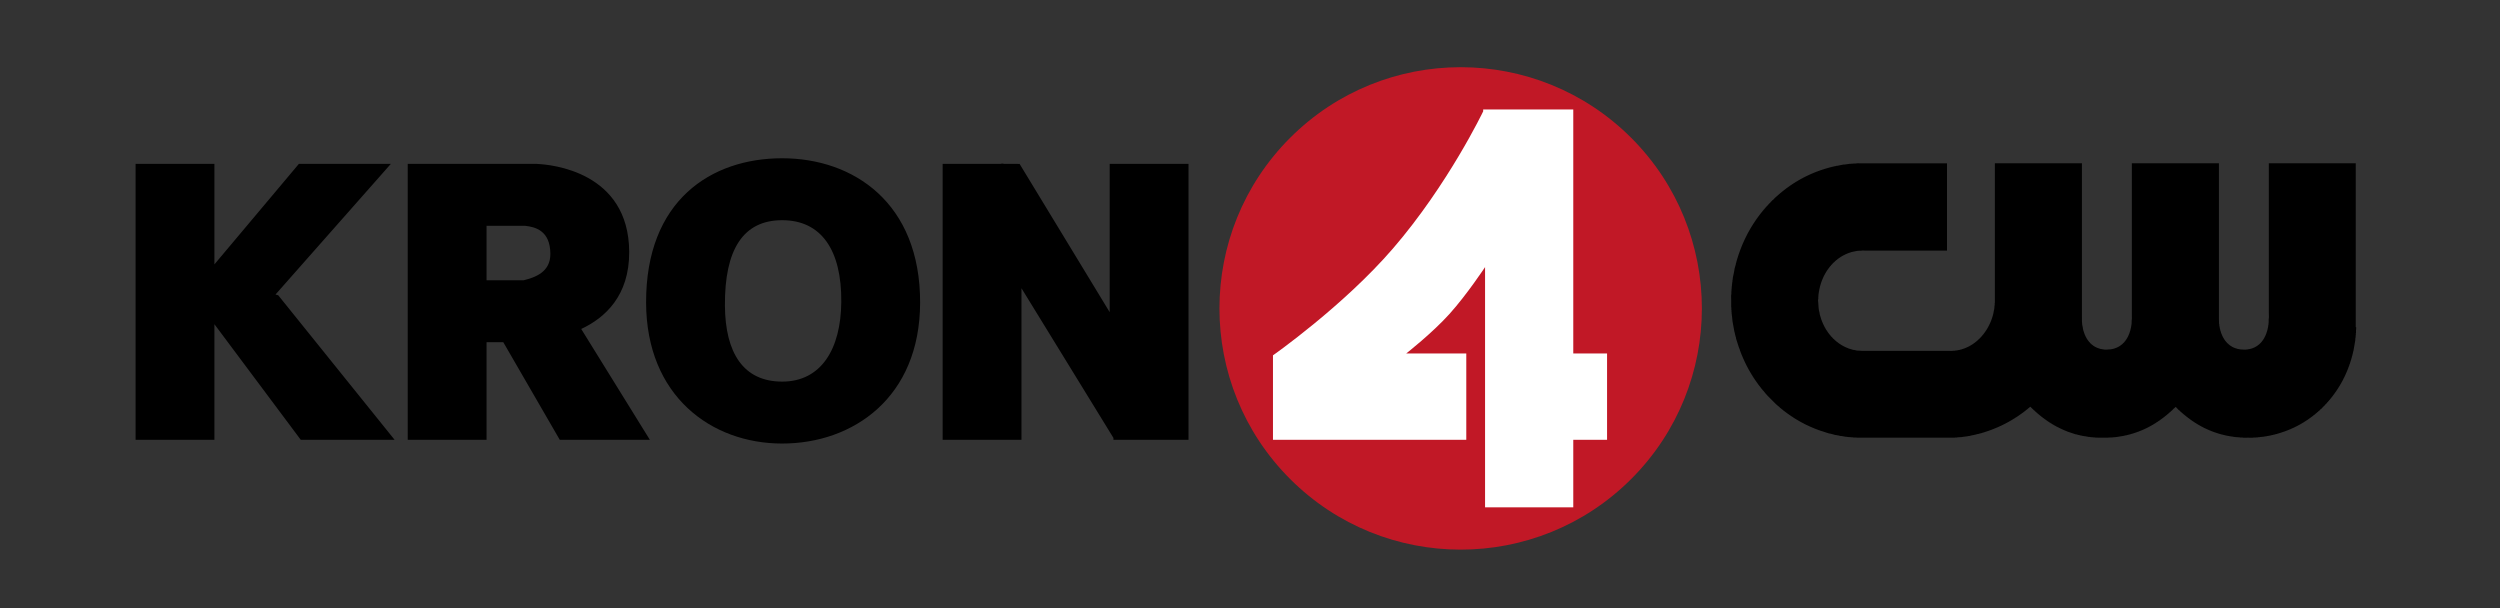
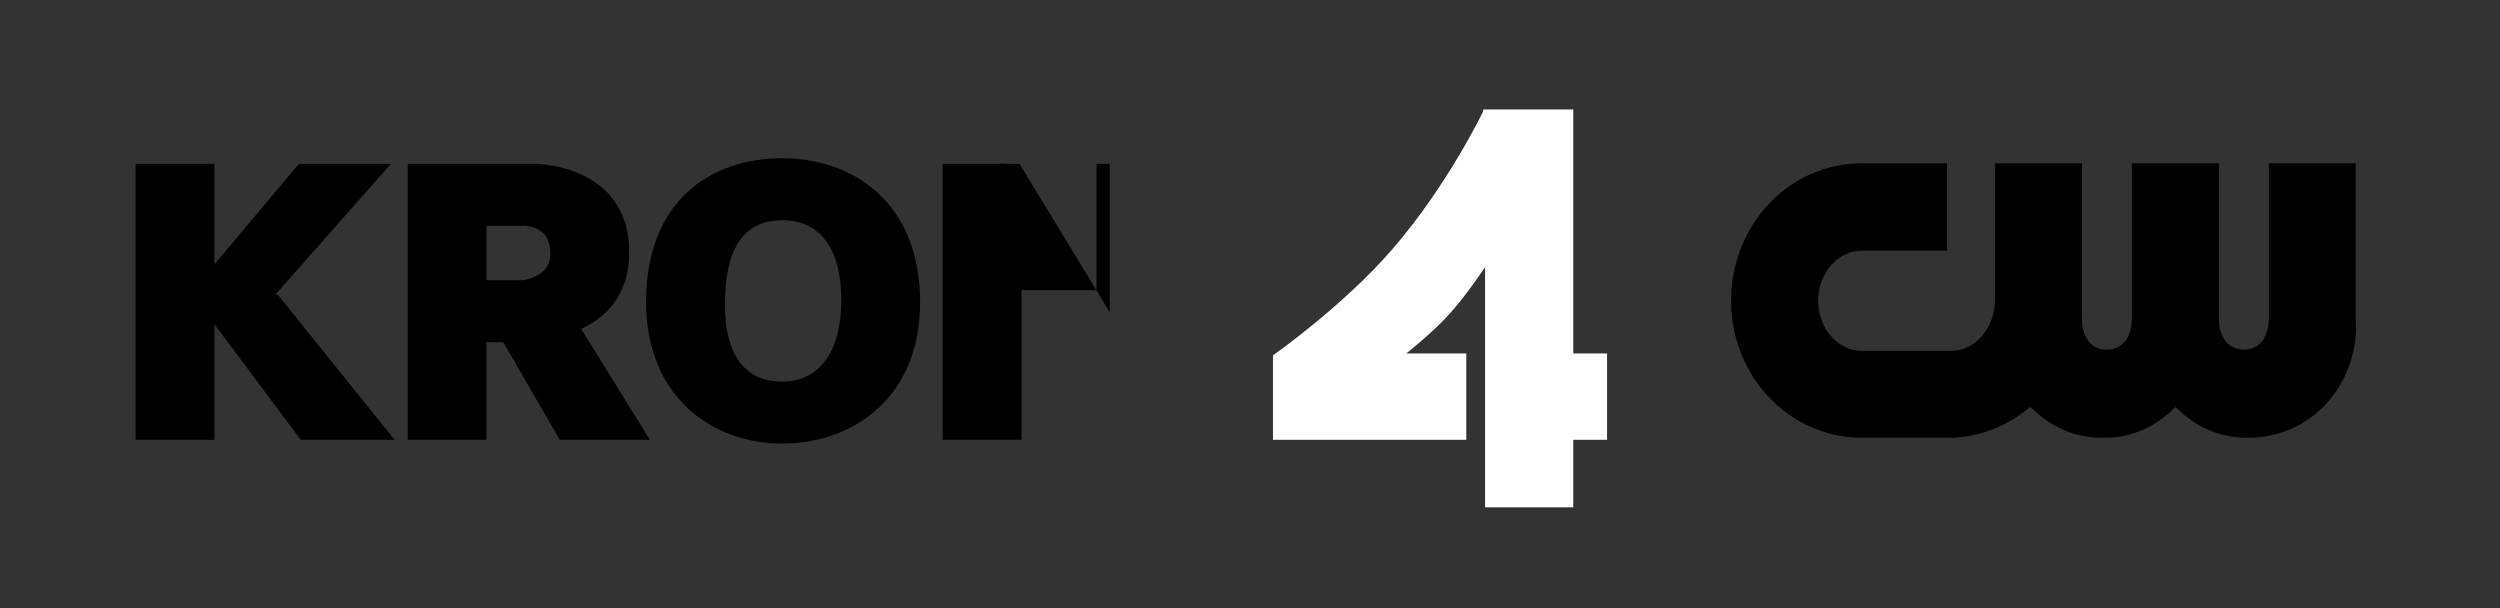
<svg xmlns="http://www.w3.org/2000/svg" version="1.1" viewBox="0 0 1332 324">
  <rect x="0" y="0" width="1332" height="324" fill="#333333" stroke="none" />
  <defs>
    <style>
      .st0 {
        fill: #c11826;
      }

      .st1 {
        fill: #fff;
      }

      .st1, .st2 {
        fill-rule: evenodd;
      }

      .st3 {
        isolation: isolate;
      }
    </style>
  </defs>
  <g id="KRON4CW__x28_Black_x29_" class="st3">
    <g id="CW__x27_24">
      <path class="st2" d="M1255.14,174.36v-87.36h-46.31v79.74c0,1,.15,2.53-.08,3.37v1.44c-.05.59-.11,1.18-.16,1.76h-.08c-.03.35-.05.69-.08,1.04h-.08v.4h-.08v.32h-.08v.32h-.08v.4h-.08v.24h-.08v.32h-.08v.24h-.08v.24h-.08v.24h-.08v.24h-.08c-.03.16-.05.32-.08.48h-.08v.16h-.08v.24h-.08v.16h-.08v.24h-.08c-.05.16-.11.32-.16.48h-.08v.16h-.08v.16h-.08v.16h-.08v.16h-.08v.16h-.08v.16h-.08v.16c-.05.03-.11.05-.16.08-.03.11-.05.21-.08.32h-.08c-.03.08-.05.16-.08.24-.05.03-.11.05-.16.08v.16c-.05.03-.11.05-.16.08v.16c-.08.05-.16.11-.24.16v.16c-.08.05-.16.11-.24.16v.16c-.13.11-.27.21-.4.32v.16c-.24.21-.48.43-.72.64-.08.11-.16.21-.24.32h-.16c-.11.13-.21.27-.32.4h-.16c-.05.08-.11.16-.16.24h-.16c-.05.08-.11.16-.16.24h-.16c-.03.05-.05.11-.08.16-.11.03-.21.05-.32.08-.03.05-.05.11-.08.16-.16.05-.32.11-.48.16-.03.05-.05.11-.08.16h-.16v.08h-.16v.08h-.24v.08c-.11.03-.21.05-.32.08v.08h-.24v.08h-.16v.08h-.24v.08h-.24v.08h-.24v.08h-.32v.08h-.32v.08h-.32v.08h-.48v.08h-.48v.08h-.72v.08c-.41.11-2.17,0-2.48-.08h-.72v-.08h-.56v-.08h-.4v-.08h-.4v-.08h-.32v-.08h-.24v-.08c-.19-.03-.37-.05-.56-.08v-.08h-.16v-.08c-.16-.03-.32-.05-.48-.08v-.08c-.11-.03-.21-.05-.32-.08v-.08h-.24v-.08c-.11-.03-.21-.05-.32-.08v-.08c-.11-.03-.21-.05-.32-.08-.03-.05-.05-.11-.08-.16-.11-.03-.21-.05-.32-.08-.03-.05-.05-.11-.08-.16h-.16v-.08h-.16c-.05-.08-.11-.16-.16-.24h-.16c-.03-.05-.05-.11-.08-.16h-.16c-.08-.11-.16-.21-.24-.32h-.16c-.13-.16-.27-.32-.4-.48h-.16c-.03-.05-.05-.11-.08-.16l-.56-.48v-.16c-.16-.13-.32-.27-.48-.4v-.16l-.32-.24v-.16c-.05-.03-.11-.05-.16-.08v-.16c-.08-.05-.16-.11-.24-.16v-.16c-.05-.03-.11-.05-.16-.08-.03-.11-.05-.21-.08-.32-.05-.03-.11-.05-.16-.08-.03-.11-.05-.21-.08-.32-.05-.03-.11-.05-.16-.08v-.16h-.08v-.16h-.08v-.16h-.08v-.16h-.08v-.16h-.08c-.05-.16-.11-.32-.16-.48h-.08c-.03-.13-.05-.27-.08-.4h-.08v-.16h-.08v-.24h-.08v-.16h-.08c-.13-.48-.27-.96-.4-1.44h-.08c-.03-.21-.05-.43-.08-.64h-.08v-.32h-.08v-.32h-.08v-.4h-.08v-.4h-.08v-.48h-.08c-.03-.37-.05-.75-.08-1.12h-.08c-.03-.93-.05-1.87-.08-2.81v-82.79h-46.39v81.51c0,.69.08,1.61-.08,2.16-.03.72-.05,1.44-.08,2.16h-.08v.56h-.08v.48h-.08v.48h-.08v.4h-.08v.32h-.08v.32h-.08v.32h-.08c-.03.21-.05.43-.08.64h-.08v.24h-.08v.24h-.08v.24h-.08c-.03.16-.05.32-.08.48h-.08v.16h-.08v.24h-.08v.16h-.08v.24h-.08c-.03.11-.05.21-.08.32h-.08v.24h-.08c-.05.16-.11.32-.16.48h-.08c-.03.11-.05.21-.08.32-.05.03-.11.05-.16.08-.05.16-.11.32-.16.48h-.08c-.03.08-.05.16-.08.24-.05.03-.11.05-.16.08-.03.11-.05.21-.08.32-.08.05-.16.11-.24.16v.16c-.05.03-.11.05-.16.08v.16c-.08.05-.16.11-.24.16v.16c-.13.11-.27.21-.4.32v.16c-.27.24-.53.48-.8.72-.11.13-.21.27-.32.4h-.16c-.11.13-.21.27-.32.4h-.16l-.16.24h-.16c-.03.05-.05.11-.08.16h-.16c-.03.05-.05.11-.08.16-.08.03-.16.05-.24.08v.08c-.11.03-.21.05-.32.08-.03.05-.05.11-.08.16-.16.05-.32.11-.48.16v.08c-.16.05-.32.11-.48.16v.08c-.13.03-.27.05-.4.08v.08h-.16v.08h-.24v.08h-.24v.08h-.24v.08h-.24v.08c-.21.03-.43.05-.64.08v.08h-.4v.08h-.4v.08h-.48v.08h-.8c-.3.08-2,.19-2.4.08-.8-.13-1.6-.27-2.4-.4v-.08h-.24v-.08h-.24v-.08h-.24v-.08h-.24v-.08h-.24v-.08h-.16v-.08h-.24v-.08c-.16-.05-.32-.11-.48-.16v-.08h-.16v-.08c-.16-.05-.32-.11-.48-.16-.03-.05-.05-.11-.08-.16-.11-.03-.21-.05-.32-.08-.03-.05-.05-.11-.08-.16h-.16c-.03-.05-.05-.11-.08-.16h-.16l-.16-.24h-.16l-.16-.24h-.16c-.16-.19-.32-.37-.48-.56h-.16c-.08-.11-.16-.21-.24-.32-.05-.03-.11-.05-.16-.08v-.16c-.19-.16-.37-.32-.56-.48v-.16c-.11-.08-.21-.16-.32-.24v-.16c-.08-.05-.16-.11-.24-.16v-.16c-.05-.03-.11-.05-.16-.08-.03-.08-.05-.16-.08-.24h-.08v-.16c-.05-.03-.11-.05-.16-.08-.03-.08-.05-.16-.08-.24h-.08c-.05-.16-.11-.32-.16-.48-.05-.03-.11-.05-.16-.08-.03-.11-.05-.21-.08-.32h-.08v-.16h-.08c-.05-.16-.11-.32-.16-.48h-.08v-.24h-.08c-.03-.11-.05-.21-.08-.32h-.08c-.29-.88-.59-1.76-.88-2.64v-.4h-.08v-.32h-.08v-.4c-.62-2.01-.48-4.85-.48-7.45v-80.14h-46.39v74.37h-.08v1.28h-.08c-.05.67-.11,1.34-.16,2-.11.39-.2.98-.32,1.36v.4h-.08c-.03.24-.05.48-.08.72h-.08c-.03.21-.05.43-.08.64h-.08c-.03.19-.05.37-.08.56h-.08c-.03.19-.05.37-.08.56h-.08v.24h-.08v.24h-.08c-.05.24-.11.48-.16.72h-.08v.16h-.08c-.03.16-.05.32-.08.48h-.08v.16h-.08v.24h-.08v.16h-.08v.24h-.08v.16h-.08c-.03.13-.05.27-.08.4h-.08c-.05.16-.11.32-.16.48h-.08v.16h-.08v.16h-.08c-.05.19-.11.37-.16.56-.05.03-.11.05-.16.08-.03.11-.05.21-.08.32h-.08v.16h-.08v.16h-.08v.16h-.08v.16c-.05.03-.11.05-.16.08-.05.16-.11.32-.16.48-.05.03-.11.05-.16.08-.03.11-.05.21-.08.32-.05.03-.11.05-.16.08v.16c-.05.03-.11.05-.16.08v.16c-.05.03-.11.05-.16.08v.16c-.05.03-.11.05-.16.08v.16c-.05.03-.11.05-.16.08v.16l-.16.08v.16c-.05.03-.11.05-.16.08v.16c-.08.05-.16.11-.24.16v.16c-.08.05-.16.11-.24.16v.16c-.08.05-.16.11-.24.16v.16c-.13.11-.27.21-.4.32v.16c-.13.11-.27.21-.4.32v.16c-.24.21-.48.43-.72.64v.16c-.24.21-.48.43-.72.64-.08.11-.16.21-.24.32h-.16c-.21.24-.43.48-.64.72h-.16c-.13.16-.27.32-.4.48h-.16c-.08.11-.16.21-.24.32h-.16c-.05.08-.11.16-.16.24h-.16l-.16.24h-.16c-.03.05-.05.11-.08.16h-.16l-.16.24h-.16c-.03.05-.05.11-.08.16-.08.03-.16.05-.24.08v.08h-.16c-.03.05-.05.11-.08.16-.11.03-.21.05-.32.08-.03.05-.05.11-.08.16-.11.03-.21.05-.32.08-.03.05-.05.11-.08.16-.16.05-.32.11-.48.16-.03.05-.05.11-.08.16-.16.05-.32.11-.48.16v.08h-.16v.08c-.16.05-.32.11-.48.16v.08h-.24v.08h-.16v.08c-.11.03-.21.05-.32.08v.08h-.24v.08h-.16v.08h-.24v.08h-.16v.08c-.16.03-.32.05-.48.08v.08h-.24v.08h-.24v.08h-.24v.08h-.24v.08h-.24v.08h-.32v.08h-.32v.08h-.32v.08c-.24.03-.48.05-.72.08v.08h-.48v.08h-.48v.08h-.64v.08h-.88c-.69.2-1.81.08-2.63.08h-44.87c-.71,0-1.66.08-2.24-.08-.59-.03-1.17-.05-1.76-.08-.39-.11-.98-.2-1.36-.32h-.4c-.9-.27-1.81-.53-2.71-.8v-.08h-.16v-.08h-.24v-.08h-.16v-.08h-.24v-.08c-.11-.03-.21-.05-.32-.08v-.08h-.24v-.08c-.16-.05-.32-.11-.48-.16v-.08h-.16v-.08h-.16v-.08h-.16v-.08h-.16v-.08h-.16v-.08h-.16v-.08h-.16c-.03-.05-.05-.11-.08-.16-.16-.05-.32-.11-.48-.16-.03-.05-.05-.11-.08-.16h-.16v-.08h-.16c-.03-.05-.05-.11-.08-.16h-.16c-.03-.05-.05-.11-.08-.16h-.16c-.03-.05-.05-.11-.08-.16h-.16v-.08c-.08-.03-.16-.05-.24-.08-.03-.05-.05-.11-.08-.16h-.16l-.16-.24h-.16l-.16-.24h-.16c-.05-.08-.11-.16-.16-.24h-.16c-.08-.11-.16-.21-.24-.32h-.16c-.13-.16-.27-.32-.4-.48h-.16c-.27-.29-.53-.59-.8-.88h-.16c-.11-.13-.21-.27-.32-.4-.05-.03-.11-.05-.16-.08v-.16c-.29-.27-.59-.53-.88-.8v-.16c-.13-.11-.27-.21-.4-.32v-.16c-.13-.11-.27-.21-.4-.32v-.16c-.08-.05-.16-.11-.24-.16v-.16c-.08-.05-.16-.11-.24-.16-.03-.08-.05-.16-.08-.24-.05-.03-.11-.05-.16-.08v-.16c-.05-.03-.11-.05-.16-.08-.03-.08-.05-.16-.08-.24h-.08v-.16c-.05-.03-.11-.05-.16-.08v-.16c-.05-.03-.11-.05-.16-.08v-.16c-.05-.03-.11-.05-.16-.08v-.16c-.05-.03-.11-.05-.16-.08-.03-.08-.05-.16-.08-.24h-.08v-.16h-.08v-.16c-.05-.03-.11-.05-.16-.08-.05-.16-.11-.32-.16-.48-.05-.03-.11-.05-.16-.08v-.16h-.08v-.16h-.08v-.16h-.08v-.16h-.08v-.16h-.08v-.16h-.08v-.16h-.08v-.16h-.08v-.16h-.08v-.16h-.08c-.03-.11-.05-.21-.08-.32h-.08v-.16h-.08v-.24h-.08l-.08-.32h-.08v-.24h-.08c-.03-.11-.05-.21-.08-.32h-.08c-.03-.16-.05-.32-.08-.48h-.08v-.16h-.08c-.32-1.04-.64-2.08-.96-3.13-.05-.35-.11-.69-.16-1.04-.46-1.47-.56-3.2-.64-5.05-.02-.44-.22-1.57-.08-2.08h.08v-.88c.05-.72.11-1.44.16-2.16h.08v-.56h.08v-.48h.08v-.48h.08c.03-.27.05-.53.08-.8h.08v-.4h.08v-.32h.08v-.32h.08v-.32h.08v-.32h.08c.03-.19.05-.37.08-.56h.08v-.24h.08v-.24h.08v-.32h.08c.03-.16.05-.32.08-.48h.08v-.16h.08c.05-.24.11-.48.16-.72h.08v-.16h.08v-.24h.08v-.16h.08v-.24h.08c.03-.11.05-.21.08-.32h.08v-.24h.08c.05-.16.11-.32.16-.48h.08v-.16h.08v-.24h.08c.05-.16.11-.32.16-.48h.08c.03-.11.05-.21.08-.32.05-.03.11-.05.16-.08v-.16h.08v-.16h.08v-.16h.08v-.16h.08v-.16c.05-.03.11-.05.16-.08v-.16h.08v-.16c.05-.03.11-.05.16-.08.03-.11.05-.21.08-.32.05-.03.11-.05.16-.08v-.16h.08v-.16c.05-.03.11-.05.16-.08v-.16c.05-.03.11-.05.16-.08v-.16c.05-.03.11-.05.16-.08v-.16c.05-.03.11-.05.16-.08v-.16c.08-.05.16-.11.24-.16v-.16c.08-.05.16-.11.24-.16v-.16c.08-.05.16-.11.24-.16v-.16c.08-.05.16-.11.24-.16v-.16c.11-.08.21-.16.32-.24v-.16c.16-.13.32-.27.48-.4v-.16c.27-.24.53-.48.8-.72v-.16c.19-.16.37-.32.56-.48.05-.08.11-.16.16-.24h.16c.24-.27.48-.53.72-.8h.16c.11-.13.21-.27.32-.4h.16c.08-.11.16-.21.24-.32h.16c.08-.11.16-.21.24-.32h.16c.05-.08.11-.16.16-.24h.16c.03-.05.05-.11.08-.16.08-.03.16-.05.24-.08v-.08h.16c.03-.05.05-.11.08-.16h.16c.03-.05.05-.11.08-.16h.16c.03-.05.05-.11.08-.16.08-.03.16-.05.24-.08v-.08c.11-.03.21-.05.32-.08.03-.05.05-.11.08-.16.11-.03.21-.05.32-.08.03-.05.05-.11.08-.16h.16v-.08h.16v-.08h.16v-.08h.16v-.08h.16v-.08h.16v-.08h.16v-.08h.16v-.08h.16v-.08c.16-.05.32-.11.48-.16v-.08h.24v-.08h.16v-.08h.24v-.08h.16v-.08h.24v-.08h.16v-.08c.16-.03.32-.05.48-.08v-.08h.24v-.08h.24v-.08h.24v-.08h.24v-.08c1.04-.21,2.08-.43,3.11-.64h.72v-.08h1.28c.62-.18,1.64-.08,2.4-.08h43.51v-46.48h-45.75c-.9,0-2.12-.13-2.87.08h-1.36v.08h-1.04v.08h-.88c-.79.23-1.86.18-2.63.4h-.64c-.99.29-2.23.34-3.19.64-.27.03-.53.05-.8.08v.08h-.32v.08c-.24.03-.48.05-.72.08v.08h-.4v.08c-.32.05-.64.11-.96.16v.08c-.32.05-.64.11-.96.16v.08c-.19.03-.37.05-.56.08v.08c-.19.03-.37.05-.56.08v.08h-.24v.08h-.32v.08h-.24v.08h-.32v.08h-.24v.08h-.24v.08h-.24v.08h-.24v.08h-.24v.08h-.32v.08h-.16v.08h-.24v.08h-.24v.08h-.24v.08h-.24v.08h-.24v.08h-.24v.08h-.24v.08h-.16v.08c-.16.03-.32.05-.48.08v.08h-.16v.08c-.16.03-.32.05-.48.08v.08h-.16v.08h-.24v.08h-.16v.08h-.24v.08c-.13.03-.27.05-.4.08v.08h-.16v.08h-.24v.08c-.11.03-.21.05-.32.08v.08h-.24v.08c-.11.03-.21.05-.32.08v.08h-.24v.08c-.11.03-.21.05-.32.08v.08h-.16v.08h-.24v.08c-.16.05-.32.11-.48.16v.08h-.16v.08h-.16v.08h-.24v.08h-.16v.08c-.11.03-.21.05-.32.08v.08h-.16v.08h-.16v.08h-.16v.08h-.16v.08c-.11.03-.21.05-.32.08v.08c-.11.03-.21.05-.32.08v.08h-.16v.08h-.16v.08h-.16v.08h-.16v.08h-.16v.08h-.16v.08h-.16c-.03.05-.05.11-.08.16h-.16v.08h-.16v.08h-.16v.08h-.16v.08h-.16c-.03.05-.05.11-.08.16h-.16v.08h-.16v.08h-.16v.08h-.16c-.03.05-.05.11-.08.16h-.16v.08h-.16v.08h-.16c-.03.05-.05.11-.08.16-.11.03-.21.05-.32.08-.03.05-.05.11-.08.16-.11.03-.21.05-.32.08-.03.05-.05.11-.08.16-.11.03-.21.05-.32.08-.03.05-.05.11-.08.16-.11.03-.21.05-.32.08-.03.05-.05.11-.08.16-.11.03-.21.05-.32.08-.03.05-.05.11-.08.16h-.16c-.03.05-.05.11-.08.16-.11.03-.21.05-.32.08-.03.05-.05.11-.08.16h-.16c-.03.05-.05.11-.08.16h-.16c-.03.05-.05.11-.08.16h-.16c-.03.05-.05.11-.08.16h-.16c-.03.05-.05.11-.08.16h-.16c-.03.05-.05.11-.08.16h-.16c-.03.05-.05.11-.08.16h-.16v.08c-.08.03-.16.05-.24.08-.03.05-.05.11-.08.16h-.16l-.16.24h-.16c-.03.05-.05.11-.08.16h-.16c-.05.08-.11.16-.16.24h-.16c-.03.05-.05.11-.08.16h-.16l-.16.24h-.16c-.03.05-.05.11-.08.16h-.16c-.03.05-.05.11-.08.16-.08.03-.16.05-.24.08-.05.08-.11.16-.16.24h-.16c-.05.08-.11.16-.16.24h-.16c-.08.11-.16.21-.24.32-.08.03-.16.05-.24.08-.03.05-.05.11-.08.16h-.16c-.08.11-.16.21-.24.32h-.16c-.08.11-.16.21-.24.32h-.16c-.11.13-.21.27-.32.4h-.16c-.03.05-.05.11-.08.16h-.08c-.03.05-.05.11-.08.16h-.16c-.13.16-.27.32-.4.48h-.16c-.13.16-.27.32-.4.48h-.16c-.16.19-.32.37-.48.56h-.16c-.24.27-.48.53-.72.8h-.16l-1.36,1.44h-.16c-.24.27-.48.53-.72.8-.13.11-.27.21-.4.32v.16c-.29.27-.59.53-.88.8-.29.35-.59.69-.88,1.04-.16.13-.32.27-.48.4v.16l-.56.48v.16c-.16.13-.32.27-.48.4v.16c-.16.13-.32.27-.48.4v.16c-.13.11-.27.21-.4.32v.16c-.11.08-.21.16-.32.24v.16c-.05.03-.11.05-.16.08v.08c-.05.03-.11.05-.16.08v.16l-.32.24v.16c-.05.03-.11.05-.16.08v.08c-.05.03-.11.05-.16.08v.16c-.08.05-.16.11-.24.16v.16c-.08.05-.16.11-.24.16v.16c-.08.05-.16.11-.24.16v.16c-.08.05-.16.11-.24.16v.16c-.08.05-.16.11-.24.16v.16c-.08.05-.16.11-.24.16v.16c-.05.03-.11.05-.16.08v.16c-.08.05-.16.11-.24.16v.16c-.05.03-.11.05-.16.08v.16c-.08.05-.16.11-.24.16v.16c-.05.03-.11.05-.16.08-.03.08-.05.16-.08.24h-.08v.16c-.05.03-.11.05-.16.08v.16c-.05.03-.11.05-.16.08v.16c-.05.03-.11.05-.16.08-.03.08-.05.16-.08.24h-.08v.16c-.05.03-.11.05-.16.08v.16c-.05.03-.11.05-.16.08v.16c-.05.03-.11.05-.16.08v.16c-.05.03-.11.05-.16.08-.03.11-.05.21-.08.32-.05.03-.11.05-.16.08l-.08.24h-.08c-.03.11-.05.21-.08.32-.05.03-.11.05-.16.08v.16c-.05.03-.11.05-.16.08-.03.11-.05.21-.08.32-.05.03-.11.05-.16.08-.03.11-.05.21-.08.32-.05.03-.11.05-.16.08-.03.11-.05.21-.08.32-.05.03-.11.05-.16.08-.05.16-.11.32-.16.48-.05.03-.11.05-.16.08-.05.16-.11.32-.16.48-.05.03-.11.05-.16.08-.05.16-.11.32-.16.48-.05.03-.11.05-.16.08v.16h-.08v.16h-.08v.16h-.08v.16h-.08v.16c-.05.03-.11.05-.16.08-.03.11-.05.21-.08.32h-.08v.16h-.08v.16h-.08v.16h-.08v.16h-.08c-.03.11-.05.21-.08.32h-.08l-.08.32h-.08l-.16.48h-.08v.16h-.08v.16h-.08v.16h-.08v.16h-.08c-.03.11-.05.21-.08.32h-.08l-.08.32h-.08v.16h-.08v.24h-.08c-.05.16-.11.32-.16.48h-.08v.16h-.08v.16h-.08v.24h-.08v.16h-.08v.16h-.08v.16h-.08v.24h-.08c-.03.11-.05.21-.08.32h-.08v.24h-.08c-.03.11-.05.21-.08.32h-.08v.24h-.08v.16h-.08v.24h-.08v.16h-.08v.24h-.08c-.03.13-.05.27-.08.4h-.08v.16h-.08v.24h-.08v.16h-.08c-.03.16-.05.32-.08.48h-.08v.16h-.08c-.03.16-.05.32-.08.48h-.08v.16h-.08v.24h-.08v.24h-.08v.24h-.08v.24h-.08v.24h-.08v.16h-.08v.24h-.08v.24h-.08v.24h-.08v.24h-.08v.24h-.08v.32h-.08v.24h-.08v.24h-.08v.24h-.08v.24h-.08c-.03.19-.05.37-.08.56h-.08c-.05.27-.11.53-.16.8h-.08c-.05.29-.11.59-.16.88h-.08c-.03.21-.05.43-.08.64-.23.69-.41,1.55-.64,2.24-.11.64-.21,1.28-.32,1.92-.29.93-.36,2.1-.64,3.05-.03.35-.05.69-.08,1.04h-.08c-.03.4-.05.8-.08,1.2h-.08v.64h-.08v.64h-.08v.8h-.08v.8h-.08v.96h-.08v1.12h-.08v1.44c-.22.8-.08,2.25-.08,3.21v3.93h.08v1.44h.08v1.12h.08v.96h.08v.8h.08c.11,1.07.21,2.14.32,3.21.35,1.9.69,3.79,1.04,5.69h.08c.03.21.05.43.08.64h.08c.03.24.05.48.08.72h.08v.32h.08v.32h.08v.32h.08v.24h.08c.05.32.11.64.16.96.7,1.96,1.19,4.09,2,5.93.03.16.05.32.08.48h.08v.16h.08v.24h.08v.16h.08c.03.16.05.32.08.48h.08v.16h.08v.24h.08c.03.13.05.27.08.4h.08v.16h.08v.24h.08c.03.11.05.21.08.32h.08v.24h.08c.03.11.05.21.08.32h.08v.24h.08c.03.11.05.21.08.32h.08v.24h.08c.05.16.11.32.16.48h.08v.16h.08v.24h.08c.05.16.11.32.16.48h.08v.16h.08v.16h.08v.24h.08v.16h.08c.03.11.05.21.08.32h.08v.16h.08v.16h.08v.16h.08v.16h.08v.16h.08l.08.32h.08c.03.11.05.21.08.32h.08v.16h.08v.16h.08v.16h.08v.16c.05.03.11.05.16.08.03.11.05.21.08.32h.08v.16h.08v.16h.08v.16h.08v.16c.05.03.11.05.16.08v.16h.08v.16h.08v.16h.08v.16c.05.03.11.05.16.08.05.16.11.32.16.48.05.03.11.05.16.08.05.16.11.32.16.48.05.03.11.05.16.08.03.11.05.21.08.32.05.03.11.05.16.08.03.11.05.21.08.32.05.03.11.05.16.08.03.11.05.21.08.32.05.03.11.05.16.08.03.11.05.21.08.32.05.03.11.05.16.08.03.08.05.16.08.24h.08c.03.11.05.21.08.32.05.03.11.05.16.08v.16c.05.03.11.05.16.08v.16h.08v.16c.05.03.11.05.16.08v.16c.05.03.11.05.16.08v.16c.05.03.11.05.16.08v.16l.16.08v.16c.05.03.11.05.16.08v.16h.08c.03.08.05.16.08.24.05.03.11.05.16.08v.16c.08.05.16.11.24.16v.16c.05.03.11.05.16.08.03.08.05.16.08.24h.08v.16c.08.05.16.11.24.16v.16c.05.03.11.05.16.08v.16c.08.05.16.11.24.16v.16c.05.03.11.05.16.08v.16c.05.03.11.05.16.08.03.08.05.16.08.24.08.05.16.11.24.16v.16c.08.05.16.11.24.16v.16l.32.24.08.24c.05.03.11.05.16.08v.16l.32.24.08.24c.05.03.11.05.16.08v.16c.13.11.27.21.4.32v.16c.11.08.21.16.32.24v.16c.13.11.27.21.4.32,1.3,1.81,2.92,3.33,4.47,4.89,1.28,1.28,2.51,2.61,3.99,3.69.13.16.27.32.4.48h.16c.11.13.21.27.32.4h.16c.08.11.16.21.24.32h.16c.08.11.16.21.24.32h.16l.24.32c.08.03.16.05.24.08.03.05.05.11.08.16h.16c.08.11.16.21.24.32h.16c.05.08.11.16.16.24h.16c.05.08.11.16.16.24h.16l.16.24h.16c.05.08.11.16.16.24h.16c.03.05.05.11.08.16h.16l.16.24h.16c.03.05.05.11.08.16h.16c.05.08.11.16.16.24h.16c.03.05.05.11.08.16h.16c.03.05.05.11.08.16h.16v.08c.08.03.16.05.24.08.03.05.05.11.08.16h.16c.05.08.11.16.16.24.11.03.21.05.32.08v.08c.08.03.16.05.24.08.03.05.05.11.08.16h.16c.03.05.05.11.08.16.08.03.16.05.24.08v.08h.16c.03.05.05.11.08.16.11.03.21.05.32.08.03.05.05.11.08.16l.24.08v.08c.11.03.21.05.32.08.03.05.05.11.08.16.11.03.21.05.32.08.03.05.05.11.08.16.11.03.21.05.32.08.03.05.05.11.08.16.11.03.21.05.32.08.03.05.05.11.08.16.11.03.21.05.32.08.03.05.05.11.08.16h.16v.08h.16v.08h.16v.08h.16c.03.05.05.11.08.16h.16v.08h.16v.08h.16v.08h.16c.03.05.05.11.08.16.11.03.21.05.32.08v.08h.16v.08h.16v.08h.16v.08c.11.03.21.05.32.08.03.05.05.11.08.16h.16v.08h.16v.08h.16v.08h.16v.08h.16v.08h.16v.08h.16v.08c.16.05.32.11.48.16v.08h.24v.08c.16.05.32.11.48.16v.08h.16v.08h.16v.08c.11.03.21.05.32.08v.08h.24v.08c.11.03.21.05.32.08v.08h.16v.08h.24v.08h.16v.08h.16v.08h.16v.08h.24v.08h.16v.08h.24v.08c.11.03.21.05.32.08v.08h.24v.08h.16v.08h.24v.08h.16v.08l.4.08v.08c.16.03.32.05.48.08v.08h.16v.08h.24v.08h.16v.08c.24.05.48.11.72.16v.08h.16v.08h.24v.08h.24v.08h.24v.08h.24c1.22.49,2.65.83,3.91,1.28.32.05.64.11.96.16.71.24,1.59.41,2.32.64.4.05.8.11,1.2.16v.08h.4c.36.11.92.21,1.28.32h.48c.67.2,1.56.2,2.24.4h.64v.08h.64v.08h.8v.08h.88v.08h1.04v.08h1.36c.44.13,1.19.08,1.76.08h51.02v-.08h1.28v-.08c.85-.05,1.7-.11,2.55-.16v-.08h.64v-.08h.64v-.08h.56v-.08h.56v-.08h.48v-.08h.48v-.08h.48c1.4-.43,3.05-.58,4.39-1.04.32-.05.64-.11.96-.16v-.08c.48-.11.96-.21,1.44-.32v-.08c.27-.05.53-.11.8-.16v-.08c.16-.03.32-.05.48-.08v-.08h.24v-.08h.24v-.08h.24v-.08h.24v-.08h.24v-.08h.24v-.08h.24v-.08h.24v-.08h.24v-.08h.24v-.08h.24v-.08h.16v-.08c.16-.03.32-.05.48-.08v-.08h.16v-.08c.16-.03.32-.05.48-.08v-.08h.16v-.08h.24v-.08h.16v-.08h.24v-.08c.13-.03.27-.05.4-.08v-.08h.16v-.08h.24v-.08h.16v-.08h.24v-.08c.11-.03.21-.05.32-.08v-.08h.24v-.08c.11-.03.21-.05.32-.08v-.08h.24v-.08c.11-.03.21-.05.32-.08v-.08h.16v-.08h.24v-.08c.16-.05.32-.11.48-.16v-.08c.24-.08.48-.16.72-.24v-.08c.16-.05.32-.11.48-.16v-.08h.16v-.08h.16v-.08h.16v-.08c.11-.03.21-.05.32-.08v-.08h.16v-.08h.16v-.08h.16v-.08h.16v-.08h.16v-.08c.11-.03.21-.05.32-.08.03-.05.05-.11.08-.16.11-.03.21-.05.32-.08v-.08h.16v-.08h.16v-.08h.16v-.08h.16c.03-.05.05-.11.08-.16h.16v-.08h.16v-.08h.16v-.08h.16c.03-.05.05-.11.08-.16.16-.05.32-.11.48-.16.03-.05.05-.11.08-.16.16-.05.32-.11.48-.16.03-.05.05-.11.08-.16h.16v-.08h.16c.03-.05.05-.11.08-.16.11-.03.21-.05.32-.08.03-.05.05-.11.08-.16h.16v-.08h.16c.03-.05.05-.11.08-.16.08-.03.16-.05.24-.08v-.08c.11-.03.21-.05.32-.08.03-.05.05-.11.08-.16h.16c.03-.05.05-.11.08-.16.08-.03.16-.05.24-.08v-.08c.11-.03.21-.05.32-.08.03-.05.05-.11.08-.16h.16c.03-.05.05-.11.08-.16h.16c.03-.05.05-.11.08-.16h.16c.03-.05.05-.11.08-.16h.16c.03-.05.05-.11.08-.16h.16v-.08c.08-.03.16-.05.24-.08.03-.05.05-.11.08-.16h.16c.05-.08.11-.16.16-.24h.16c.03-.05.05-.11.08-.16h.16l.16-.24h.16c.03-.05.05-.11.08-.16h.16c.05-.08.11-.16.16-.24h.16c.03-.05.05-.11.08-.16h.16l.16-.24h.16l.16-.24h.16c.05-.08.11-.16.16-.24h.16c.05-.08.11-.16.16-.24h.16c.08-.11.16-.21.24-.32h.16c.08-.11.16-.21.24-.32h.16l.24-.32h.16c.08-.11.16-.21.24-.32h.16c.11-.13.21-.27.32-.4h.16c.11-.13.21-.27.32-.4h.16c.08-.11.16-.21.24-.32.33.09.43.35.64.56.37.35.75.69,1.12,1.04.05.08.11.16.16.24h.16c.24.27.48.53.72.8h.16c.16.19.32.37.48.56h.16c.16.19.32.37.48.56h.16c.11.13.21.27.32.4h.16c.11.13.21.27.32.4h.16c.08.11.16.21.24.32h.16c.08.11.16.21.24.32h.16c.03.05.05.11.08.16h.08c.03.05.05.11.08.16h.16l.16.24c.08.03.16.05.24.08.03.05.05.11.08.16h.16c.05.08.11.16.16.24h.16c.05.08.11.16.16.24h.16c.05.08.11.16.16.24h.16c.03.05.05.11.08.16h.16c.05.08.11.16.16.24h.16c.03.05.05.11.08.16.08.03.16.05.24.08v.08h.16c.05.08.11.16.16.24h.16c.03.05.05.11.08.16h.16c.03.05.05.11.08.16.08.03.16.05.24.08v.08h.16c.03.05.05.11.08.16h.16c.03.05.05.11.08.16.11.03.21.05.32.08.03.05.05.11.08.16.08.03.16.05.24.08v.08c.11.03.21.05.32.08.03.05.05.11.08.16h.16c.03.05.05.11.08.16.11.03.21.05.32.08.03.05.05.11.08.16.16.05.32.11.48.16.03.05.05.11.08.16.11.03.21.05.32.08.03.05.05.11.08.16.16.05.32.11.48.16v.08h.16c.03.05.05.11.08.16h.16v.08h.16v.08h.16v.08h.16v.08h.16v.08h.16v.08h.16v.08h.16v.08h.16v.08h.16v.08h.16v.08c.11.03.21.05.32.08v.08c.11.03.21.05.32.08v.08c.16.05.32.11.48.16v.08l.32.08v.08h.24v.08c.11.03.21.05.32.08v.08h.16v.08h.24v.08c.11.03.21.05.32.08v.08h.24v.08c.11.03.21.05.32.08v.08h.24v.08h.16v.08h.24v.08h.16v.08c1.52.51,3.03,1.02,4.55,1.52.32.05.64.11.96.16v.08h.24v.08h.32v.08h.4v.08h.32v.08h.32v.08c.37.05.75.11,1.12.16v.08h.48v.08h.4v.08h.48c.61.18,1.45.22,2.08.4h.64v.08h.72v.08h.8v.08h.96v.08c.88.03,1.76.05,2.63.08h3.19c.57,0,1.31.04,1.76-.08.74-.03,1.49-.05,2.24-.08v-.08h.8v-.08h.72c1.49-.24,2.98-.48,4.47-.72v-.08c.48-.08.96-.16,1.44-.24v-.08c.21-.03.43-.05.64-.08v-.08c.21-.03.43-.05.64-.08v-.08l.56-.08v-.08h.24v-.08h.32v-.08h.24v-.08h.32v-.08h.24v-.08h.24v-.08h.24v-.08h.24v-.08h.24v-.08h.24v-.08h.24v-.08c.24-.05.48-.11.72-.16v-.08h.16v-.08c.16-.03.32-.05.48-.08v-.08h.16v-.08h.24v-.08h.16v-.08h.24v-.08h.16v-.08h.24v-.08h.16v-.08h.24v-.08c.11-.03.21-.05.32-.08v-.08h.24v-.08c.11-.03.21-.05.32-.08v-.08h.24v-.08c.16-.05.32-.11.48-.16v-.08h.16v-.08h.16v-.08h.24v-.08c.16-.05.32-.11.48-.16v-.08h.16v-.08h.16v-.08h.16v-.08h.16v-.08h.16v-.08h.16v-.08h.16v-.08h.16c.03-.05.05-.11.08-.16.11-.03.21-.05.32-.08v-.08h.16v-.08h.16v-.08h.16v-.08h.16c.03-.05.05-.11.08-.16.16-.05.32-.11.48-.16.03-.05.05-.11.08-.16.16-.05.32-.11.48-.16.03-.05.05-.11.08-.16.11-.03.21-.05.32-.08.03-.05.05-.11.08-.16.11-.03.21-.05.32-.08.03-.05.05-.11.08-.16.08-.03.16-.05.24-.08v-.08c.11-.03.21-.05.32-.08.03-.05.05-.11.08-.16h.16c.03-.05.05-.11.08-.16h.16c.03-.05.05-.11.08-.16h.16c.03-.05.05-.11.08-.16.11-.03.21-.05.32-.08.05-.08.11-.16.16-.24h.16c.03-.05.05-.11.08-.16.08-.03.16-.05.24-.08v-.08h.16v-.08c.08-.03.16-.05.24-.08.03-.05.05-.11.08-.16h.16c.05-.08.11-.16.16-.24h.16c.03-.05.05-.11.08-.16h.16c.03-.05.05-.11.08-.16.08-.03.16-.05.24-.08.05-.08.11-.16.16-.24h.16l.16-.24h.16l.16-.24h.16l.16-.24h.16c.03-.05.05-.11.08-.16h.08c.03-.05.05-.11.08-.16h.16c.08-.11.16-.21.24-.32h.16c.08-.11.16-.21.24-.32h.16c.03-.05.05-.11.08-.16h.08c.03-.05.05-.11.08-.16h.16c.11-.13.21-.27.32-.4h.16c.13-.16.27-.32.4-.48h.16c.16-.19.32-.37.48-.56h.16c.21-.24.43-.48.64-.72h.16c.37-.4.75-.8,1.12-1.2h.16c.03-.05.05-.11.08-.16.24-.21.48-.43.72-.64v-.08h.08c.56.59,1.12,1.18,1.68,1.76h.16c.24.27.48.53.72.8h.16v.08c.11.08.21.16.32.24.08.11.16.21.24.32h.16c.13.16.27.32.4.48h.16c.11.13.21.27.32.4h.16c.11.13.21.27.32.4h.16c.08.11.16.21.24.32h.16c.08.11.16.21.24.32h.16c.08.11.16.21.24.32h.16l.16.24h.16c.05.08.11.16.16.24h.16c.05.08.11.16.16.24h.16c.05.08.11.16.16.24h.16c.05.08.11.16.16.24.08.03.16.05.24.08.03.05.05.11.08.16h.16c.03.05.05.11.08.16.08.03.16.05.24.08v.08h.16l.16.24h.16c.03.05.05.11.08.16.08.03.16.05.24.08v.08h.16c.03.05.05.11.08.16h.16c.03.05.05.11.08.16.08.03.16.05.24.08v.08h.16c.03.05.05.11.08.16h.16c.03.05.05.11.08.16.11.03.21.05.32.08.03.05.05.11.08.16.08.03.16.05.24.08v.08h.16v.08h.16c.03.05.05.11.08.16.11.03.21.05.32.08.03.05.05.11.08.16.11.03.21.05.32.08.03.05.05.11.08.16.16.05.32.11.48.16.03.05.05.11.08.16h.16v.08h.16v.08h.16v.08h.16c.03.05.05.11.08.16.11.03.21.05.32.08v.08h.16v.08h.16v.08h.16v.08h.16v.08h.16c.03.05.05.11.08.16.11.03.21.05.32.08v.08c.16.05.32.11.48.16v.08h.24v.08c.16.05.32.11.48.16v.08h.16v.08h.16v.08c.11.03.21.05.32.08v.08h.24v.08c.11.03.21.05.32.08v.08h.16v.08h.24v.08c.11.03.21.05.32.08v.08h.24v.08h.16v.08h.24v.08h.16v.08h.24v.08h.16v.08c.16.03.32.05.48.08v.08h.16v.08c.16.03.32.05.48.08v.08h.16v.08c.16.03.32.05.48.08v.08h.24v.08h.24v.08h.24v.08h.24v.08h.24v.08h.24v.08h.32v.08h.24v.08h.24v.08c.19.03.37.05.56.08v.08c.4.08.8.16,1.2.24v.08c.24.03.48.05.72.08v.08h.32v.08h.32v.08h.4v.08c.24.03.48.05.72.08v.08c.29.03.59.05.88.08v.08h.48v.08h.48v.08h.48v.08h.56v.08h.56v.08h.64v.08c.82.05,1.65.11,2.48.16v.08h1.28c.82.23,2.14.08,3.11.08.97,0,2.29.15,3.11-.08h1.28v-.08h.96v-.08h.8v-.08c.85-.08,1.7-.16,2.55-.24v-.08h.48v-.08h.48v-.08h.48v-.08h.4v-.08h.48v-.08h.4v-.08h.4v-.08h.32v-.08c.24-.03.48-.05.72-.08v-.08h.4v-.08c.32-.05.64-.11.96-.16v-.08h.32v-.08c.29-.05.59-.11.88-.16v-.08c.19-.03.37-.05.56-.08v-.08h.24v-.08h.24v-.08h.32v-.08c.16-.03.32-.05.48-.08v-.08h.24v-.08h.24v-.08h.24v-.08h.24v-.08h.24v-.08h.24v-.08c.24-.05.48-.11.72-.16v-.08h.16v-.08c.16-.03.32-.05.48-.08v-.08h.16v-.08c.16-.03.32-.05.48-.08v-.08c.13-.03.27-.05.4-.08v-.08h.16v-.08h.24v-.08c.11-.03.21-.05.32-.08v-.08h.24v-.08h.16v-.08h.24v-.08h.16v-.08h.16v-.08h.16v-.08h.24v-.08c.16-.05.32-.11.48-.16v-.08h.16v-.08h.24v-.08h.16v-.08c.11-.03.21-.05.32-.08v-.08h.16v-.08h.16v-.08h.16v-.08h.16v-.08h.16v-.08c.11-.03.21-.05.32-.08v-.08h.16v-.08h.16v-.08h.16v-.08h.16v-.08h.16v-.08h.16c.03-.05.05-.11.08-.16h.16v-.08h.16v-.08h.16v-.08h.16v-.08h.16c.03-.05.05-.11.08-.16.16-.05.32-.11.48-.16.03-.05.05-.11.08-.16.16-.05.32-.11.48-.16.03-.05.05-.11.08-.16.11-.03.21-.05.32-.08.03-.05.05-.11.08-.16.11-.03.21-.05.32-.08.03-.05.05-.11.08-.16.11-.03.21-.05.32-.08.03-.05.05-.11.08-.16h.16c.03-.05.05-.11.08-.16.08-.03.16-.05.24-.08v-.08c.11-.03.21-.05.32-.08.03-.05.05-.11.08-.16h.16c.03-.05.05-.11.08-.16h.16c.03-.05.05-.11.08-.16h.16c.03-.05.05-.11.08-.16h.16v-.08c.08-.03.16-.05.24-.08.03-.05.05-.11.08-.16h.16c.05-.08.11-.16.16-.24h.16c.03-.05.05-.11.08-.16h.16c.05-.08.11-.16.16-.24h.16c.03-.05.05-.11.08-.16h.16c.03-.05.05-.11.08-.16.08-.03.16-.05.24-.08l.16-.24h.16c.05-.08.11-.16.16-.24h.16l.16-.24h.16c.08-.11.16-.21.24-.32.08-.03.16-.05.24-.08.03-.05.05-.11.08-.16h.16c.08-.11.16-.21.24-.32h.16c.11-.13.21-.27.32-.4h.16c.05-.08.11-.16.16-.24h.08c.03-.05.05-.11.08-.16h.16l.4-.48h.16c.11-.13.21-.27.32-.4.14-.14.33-.19.48-.32.27-.29.53-.59.8-.88h.16c.48-.51.96-1.02,1.44-1.52.24-.21.48-.43.72-.64v-.16c.32-.29.64-.59.96-.88v-.16c.21-.19.43-.37.64-.56v-.16c.16-.13.32-.27.48-.4v-.16c.16-.13.32-.27.48-.4.03-.08.05-.16.08-.24.08-.05.16-.11.24-.16v-.16c.11-.08.21-.16.32-.24v-.16c.05-.03.11-.05.16-.08v-.08c.05-.03.11-.05.16-.08v-.16l.32-.24v-.16c.08-.05.16-.11.24-.16v-.16c.08-.05.16-.11.24-.16v-.16c.08-.05.16-.11.24-.16v-.16c.08-.05.16-.11.24-.16v-.16c.05-.03.11-.05.16-.08v-.16c.08-.05.16-.11.24-.16v-.16c.05-.03.11-.05.16-.08v-.16c.08-.05.16-.11.24-.16v-.16c.05-.03.11-.05.16-.08.03-.08.05-.16.08-.24h.08v-.16c.05-.03.11-.05.16-.08v-.16c.05-.03.11-.05.16-.08.03-.08.05-.16.08-.24h.08v-.16c.05-.03.11-.05.16-.08v-.16c.05-.03.11-.05.16-.08v-.16c.05-.03.11-.05.16-.08.03-.11.05-.21.08-.32.05-.03.11-.05.16-.08v-.16c.05-.03.11-.05.16-.08v-.16h.08v-.16c.05-.03.11-.05.16-.08l.08-.24h.08v-.16h.08v-.16l.16-.08c.05-.16.11-.32.16-.48.05-.03.11-.05.16-.08.03-.11.05-.21.08-.32l.16-.08v-.16h.08v-.16h.08v-.16h.08v-.16c.05-.03.11-.05.16-.08v-.16h.08v-.16h.08c.05-.16.11-.32.16-.48.05-.03.11-.05.16-.08.19-.43.37-.85.56-1.28h.08v-.16h.08v-.16h.08v-.16h.08v-.16h.08v-.16h.08c.03-.11.05-.21.08-.32h.08v-.16h.08c.03-.13.05-.27.08-.4h.08c.05-.16.11-.32.16-.48h.08v-.24h.08c.03-.11.05-.21.08-.32h.08v-.16h.08v-.24h.08l.08-.32h.08v-.24h.08c.03-.11.05-.21.08-.32h.08v-.24h.08v-.16h.08v-.24h.08v-.16h.08v-.24h.08v-.16h.08c.03-.16.05-.32.08-.48h.08v-.16h.08c.03-.16.05-.32.08-.48h.08v-.16h.08c.05-.24.11-.48.16-.72h.08v-.24h.08v-.16h.08c.05-.24.11-.48.16-.72h.08v-.32h.08v-.24h.08v-.24h.08v-.24h.08v-.24h.08c.05-.27.11-.53.16-.8h.08c.03-.19.05-.37.08-.56h.08c.03-.21.05-.43.08-.64h.08v-.24h.08v-.32h.08v-.32h.08v-.32h.08v-.32h.08c.03-.21.05-.43.08-.64h.08c.03-.24.05-.48.08-.72h.08c.32-1.84.64-3.69.96-5.53.03-.45.05-.91.08-1.36h.08v-.72h.08v-.88h.08v-1.04h.08v-1.36c.13-.46.08-1.25.08-1.84Z" />
    </g>
    <g id="Circle_LRGR">
-       <circle class="st0" cx="778.24" cy="164.32" r="128.52" transform="translate(111.75 598.43) rotate(-45)" />
-     </g>
+       </g>
    <g id="_x34_-THICKER">
      <path class="st1" d="M838.24,188.32V58.32h-48v1s-18.61,38.89-48,73c-26.46,30.71-64,57-64,57v45h103v-46h-32s13.75-10.75,23-21c9.25-10.25,19-25,19-25v128h47v-36h18v-46h-18Z" />
    </g>
    <g id="KRON_Text">
-       <path class="st2" d="M591.24,87.32v79l-48-79s-.4.01-1,.03v-.03h-7c-.83-.22-1.54-.21-2.16,0h-30.84v147h42v-80.75l49,79.75v1h40V87.32h-42ZM416.74,84.32c-37.83,0-72.68,22.43-72.5,77,.16,49.63,34.67,75,72.5,75s73.38-24.52,73.5-75c.13-53.37-35.67-77-73.5-77ZM416.74,203.32c-20.71,0-30.33-15.32-30.5-40.5-.2-30,9.79-45.5,30.5-45.5s31.72,15.73,31.5,43.5c-.2,25.27-10.79,42.5-31.5,42.5ZM146.79,156.91l61.45-69.59h-49l-45,53.54v-53.54h-42v147h42v-61.58l46,61.58h50l-62-77-1.45-.41ZM335.24,134.25c-.16-43-41.97-46.6-48.98-46.9l-.02-.03h-69v147h42v-52h8.91l30.09,52h48l-36.57-59.05c12.73-5.94,25.65-17.7,25.57-41.02ZM279.04,149.32h-19.8v-29h20.58c5.31.58,13.36,2.5,13.42,14.93.05,9.7-8.05,12.54-14.2,14.07Z" />
+       <path class="st2" d="M591.24,87.32v79l-48-79s-.4.01-1,.03v-.03h-7c-.83-.22-1.54-.21-2.16,0h-30.84v147h42v-80.75v1h40V87.32h-42ZM416.74,84.32c-37.83,0-72.68,22.43-72.5,77,.16,49.63,34.67,75,72.5,75s73.38-24.52,73.5-75c.13-53.37-35.67-77-73.5-77ZM416.74,203.32c-20.71,0-30.33-15.32-30.5-40.5-.2-30,9.79-45.5,30.5-45.5s31.72,15.73,31.5,43.5c-.2,25.27-10.79,42.5-31.5,42.5ZM146.79,156.91l61.45-69.59h-49l-45,53.54v-53.54h-42v147h42v-61.58l46,61.58h50l-62-77-1.45-.41ZM335.24,134.25c-.16-43-41.97-46.6-48.98-46.9l-.02-.03h-69v147h42v-52h8.91l30.09,52h48l-36.57-59.05c12.73-5.94,25.65-17.7,25.57-41.02ZM279.04,149.32h-19.8v-29h20.58c5.31.58,13.36,2.5,13.42,14.93.05,9.7-8.05,12.54-14.2,14.07Z" />
    </g>
  </g>
</svg>